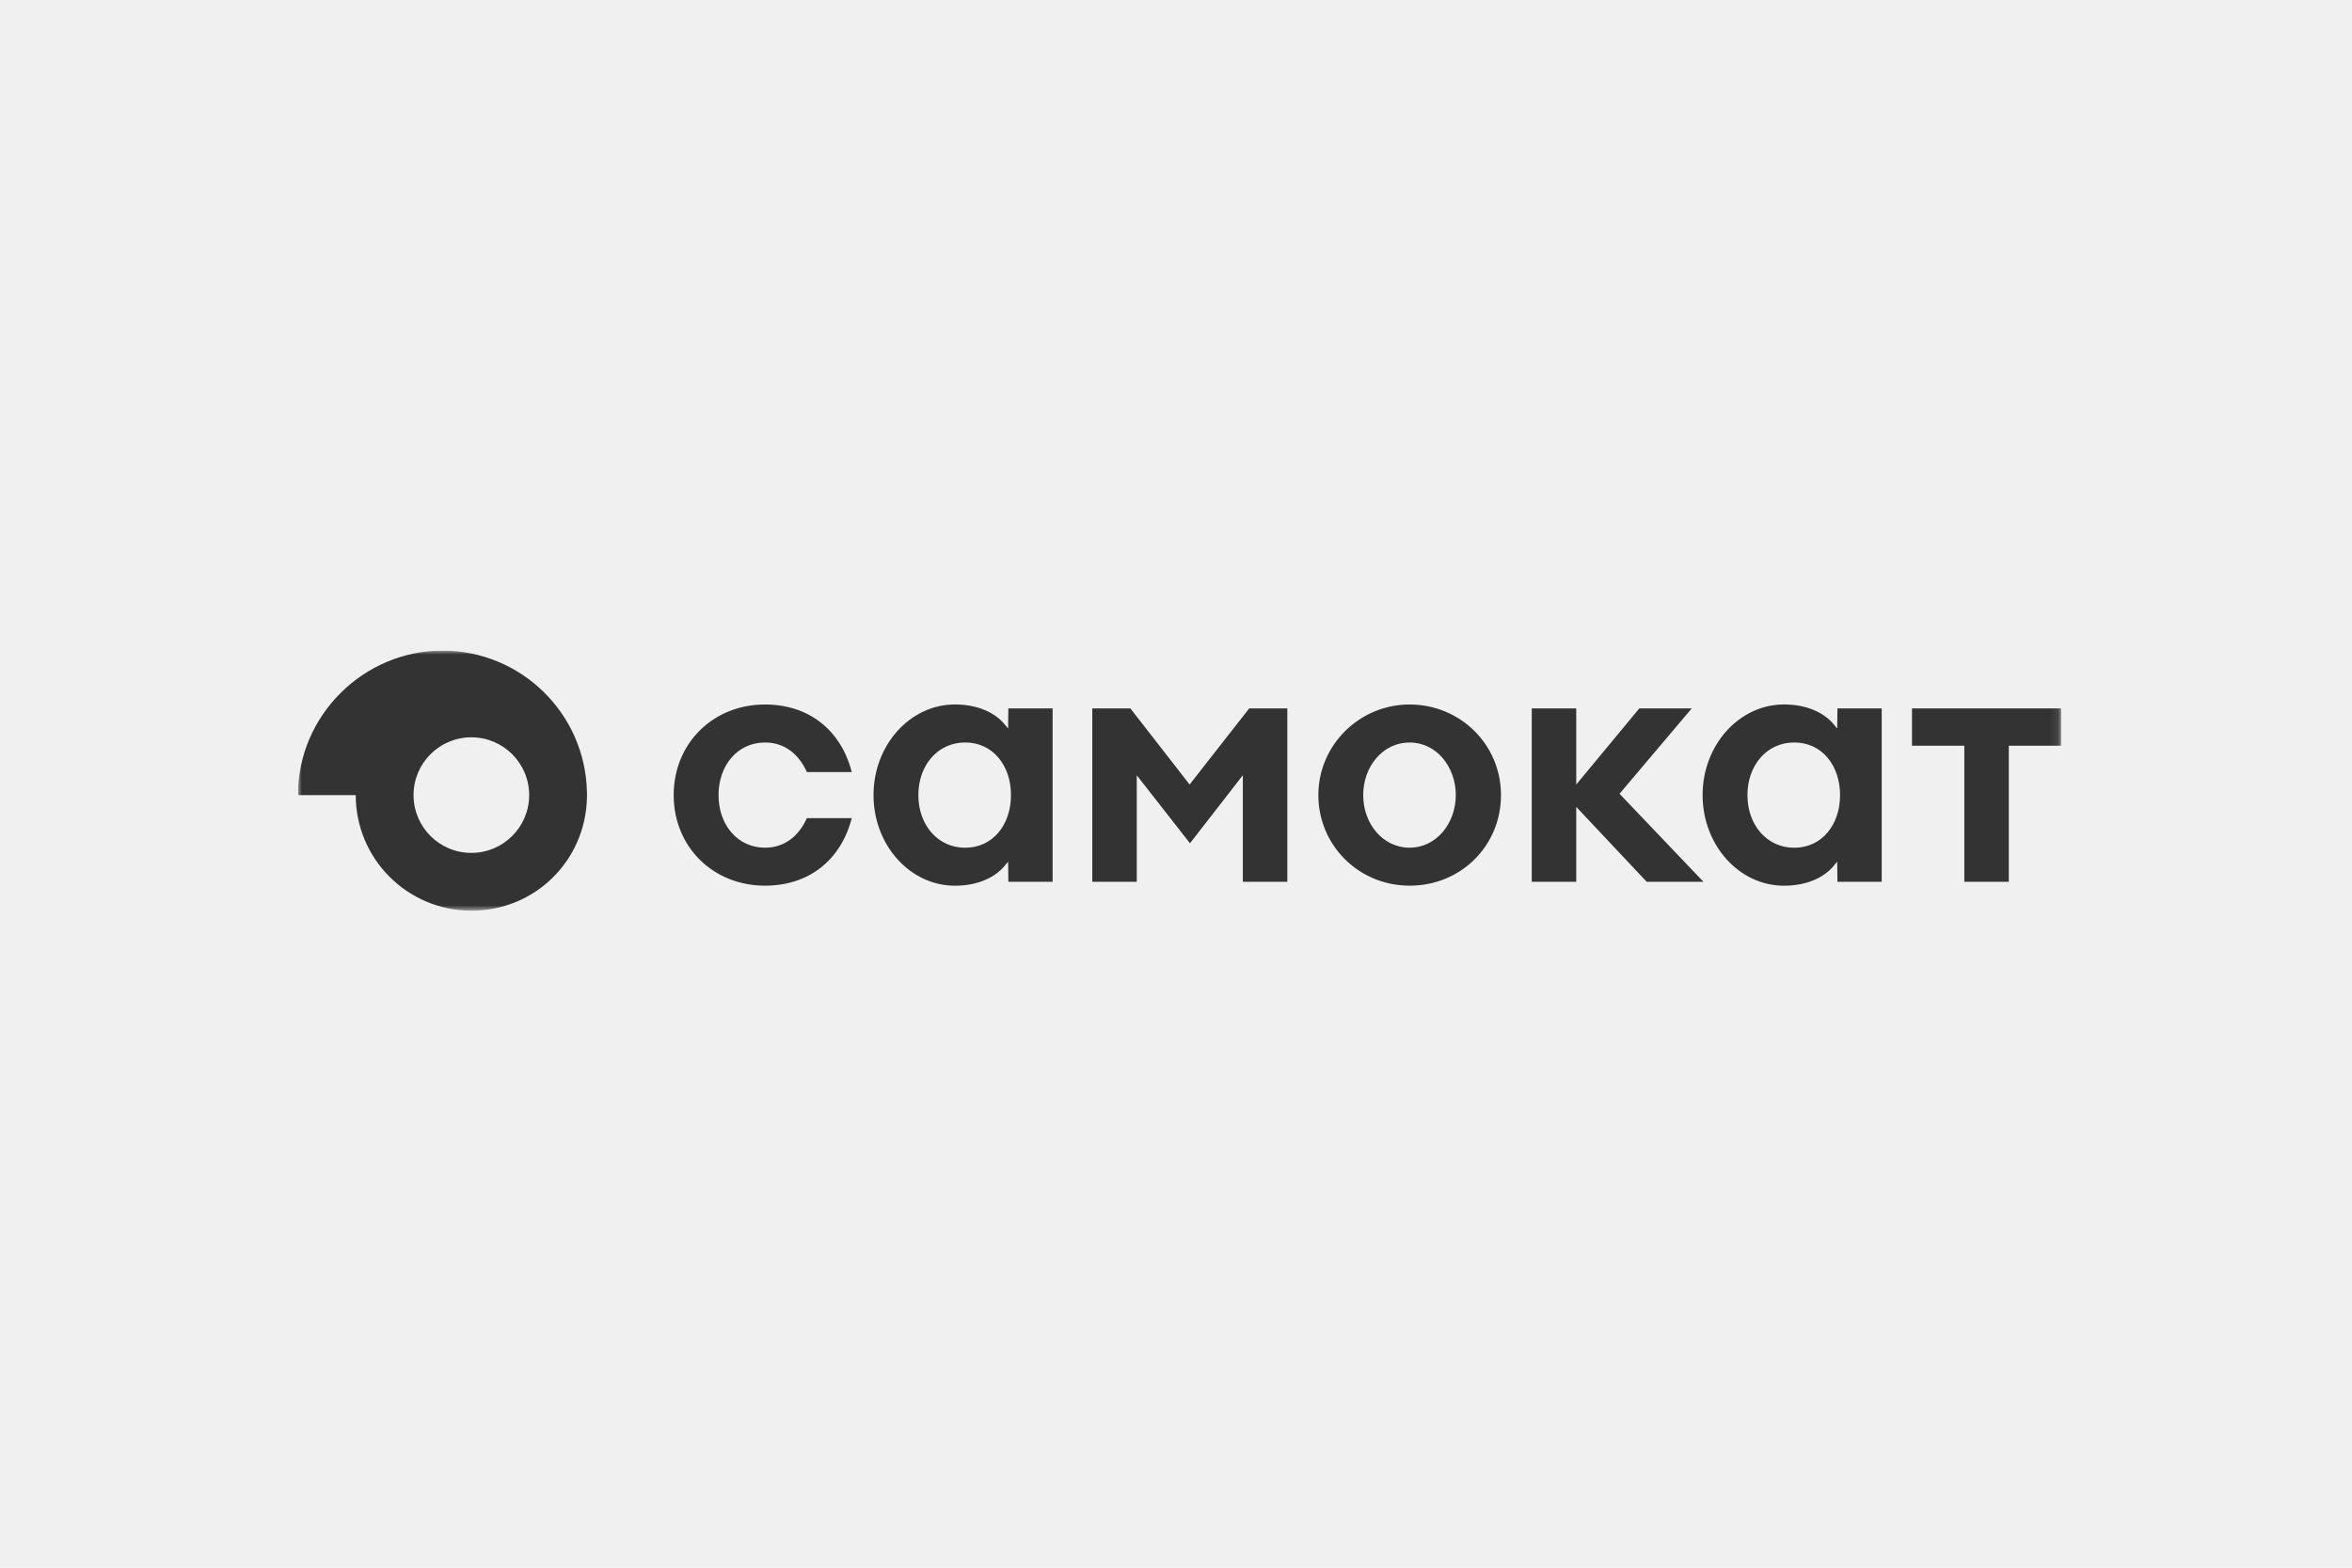
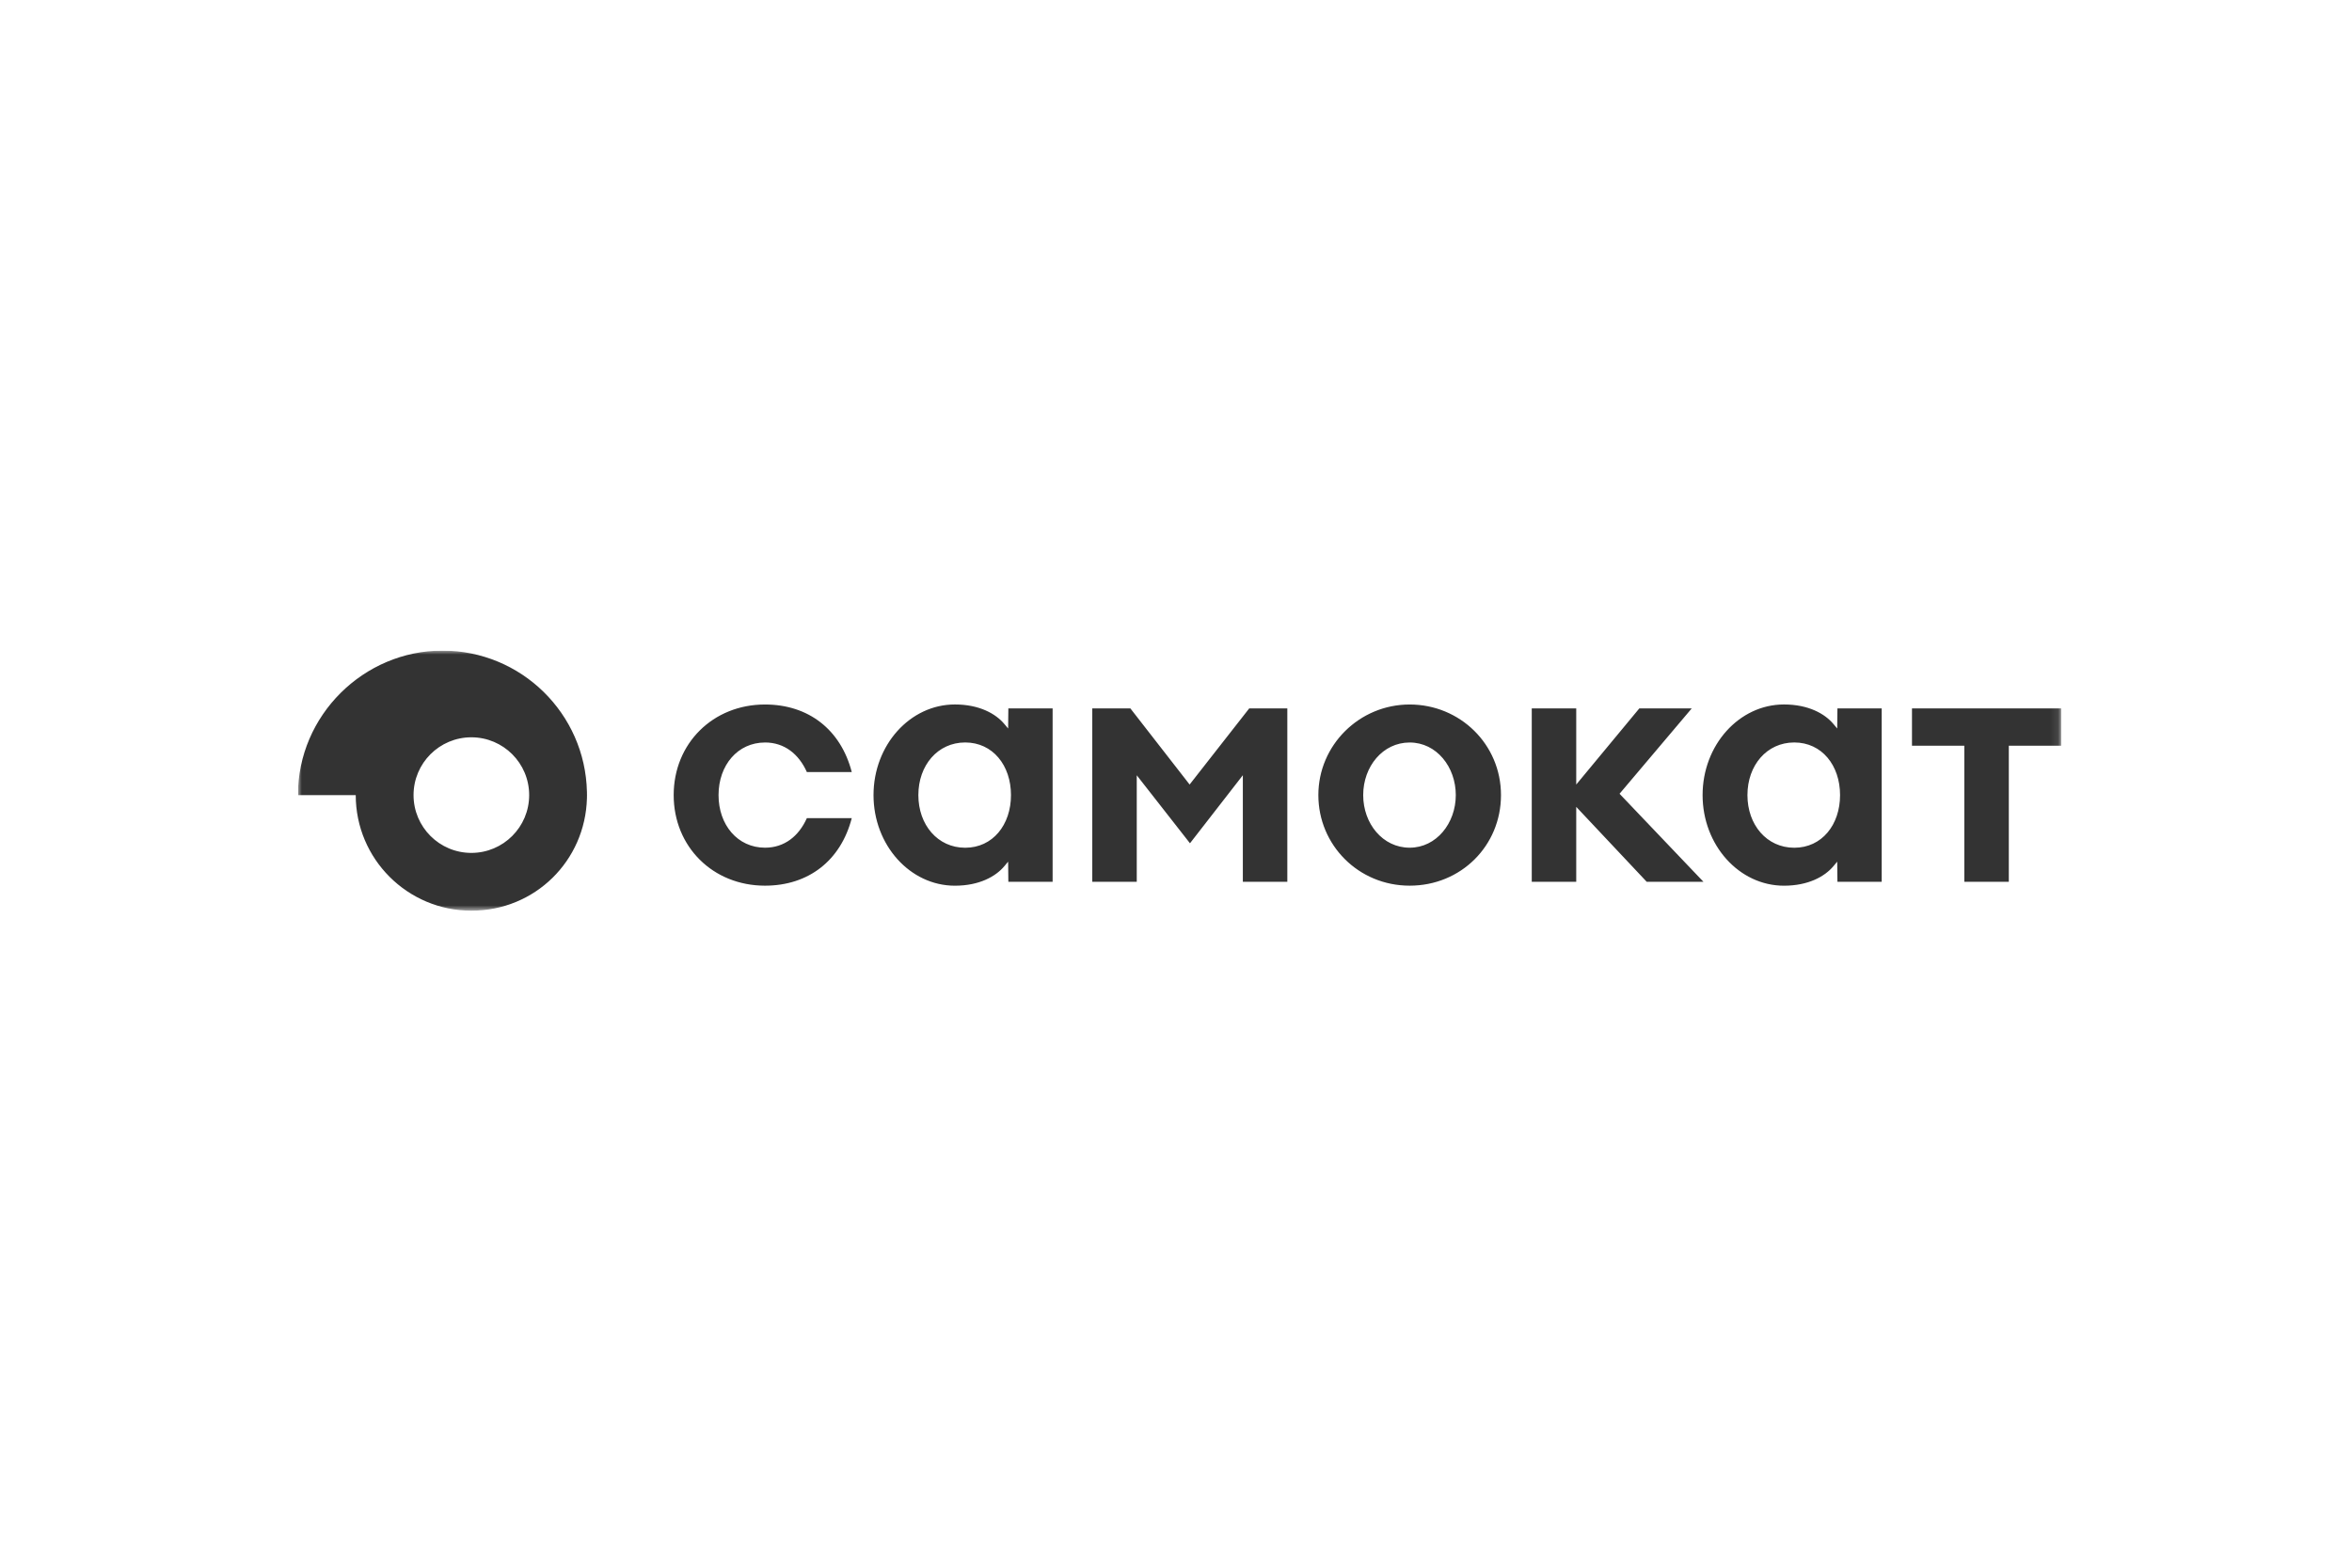
<svg xmlns="http://www.w3.org/2000/svg" width="300" height="200" viewBox="0 0 300 200" fill="none">
-   <rect width="300" height="200" fill="#F0F0F0" />
  <g clip-path="url(#clip0_682_5275)">
    <mask id="mask0_682_5275" style="mask-type:luminance" maskUnits="userSpaceOnUse" x="38" y="83" width="225" height="34">
      <path d="M262.901 83.002H38V116.182H262.901V83.002Z" fill="white" />
    </mask>
    <g mask="url(#mask0_682_5275)">
      <path d="M74.865 101.024C74.646 91.032 66.478 83.002 56.436 83.002C46.394 83.002 38 91.255 38 101.436H45.374C45.374 109.58 51.977 116.182 60.122 116.182C68.268 116.182 74.646 109.802 74.865 101.848C74.868 101.713 74.871 101.574 74.871 101.436C74.871 101.299 74.868 101.159 74.865 101.024ZM60.122 108.81C56.05 108.81 52.748 105.508 52.748 101.436C52.748 97.364 56.05 94.062 60.122 94.062C64.194 94.062 67.496 97.364 67.496 101.436C67.496 105.508 64.194 108.81 60.122 108.81ZM179.805 89.877C173.382 89.877 168.157 95.062 168.157 101.434C168.157 107.806 173.273 112.991 179.805 112.991C186.336 112.991 191.452 107.914 191.452 101.434C191.452 94.955 186.227 89.877 179.805 89.877ZM179.805 108.146C176.369 108.146 173.877 105.08 173.877 101.436C173.877 97.793 176.369 94.725 179.805 94.725C183.24 94.725 185.688 97.849 185.688 101.436C185.688 105.023 183.214 108.146 179.805 108.146ZM128.616 90.372L128.588 92.941C128.588 92.941 128.323 92.626 128.105 92.365C127.006 91.049 124.902 89.873 121.797 89.873C116.075 89.873 111.418 95.058 111.418 101.43C111.418 101.43 111.418 101.432 111.418 101.434C111.418 101.436 111.418 101.436 111.418 101.438C111.418 107.811 116.073 112.995 121.797 112.995C124.902 112.995 127.006 111.82 128.105 110.503C128.323 110.242 128.588 109.927 128.588 109.927L128.616 112.496H134.263V90.372H128.616ZM128.951 101.44C128.951 105.225 126.631 108.152 123.112 108.152C119.594 108.152 117.138 105.225 117.138 101.44C117.138 101.44 117.138 101.438 117.138 101.436C117.138 101.434 117.138 101.434 117.138 101.432C117.138 97.647 119.594 94.721 123.112 94.721C126.631 94.721 128.951 97.647 128.951 101.432C128.951 101.432 128.951 101.434 128.951 101.436C128.951 101.438 128.951 101.438 128.951 101.44ZM234.366 90.372L234.338 92.941C234.338 92.941 234.073 92.626 233.855 92.365C232.756 91.049 230.652 89.873 227.547 89.873C221.825 89.873 217.168 95.058 217.168 101.43C217.168 101.43 217.168 101.432 217.168 101.434C217.168 101.436 217.168 101.436 217.168 101.438C217.168 107.811 221.823 112.995 227.547 112.995C230.652 112.995 232.756 111.82 233.855 110.503C234.073 110.242 234.338 109.927 234.338 109.927L234.366 112.496H240.013V90.372H234.366ZM234.701 101.44C234.701 105.225 232.381 108.152 228.862 108.152C225.344 108.152 222.888 105.225 222.888 101.44C222.888 101.44 222.888 101.438 222.888 101.436C222.888 101.434 222.888 101.434 222.888 101.432C222.888 97.647 225.344 94.721 228.862 94.721C232.381 94.721 234.701 97.647 234.701 101.432C234.701 101.432 234.701 101.434 234.701 101.436C234.701 101.438 234.701 101.438 234.701 101.44ZM97.579 94.725C94.088 94.725 91.651 97.625 91.651 101.436C91.651 105.247 94.088 108.146 97.579 108.146C100.041 108.146 101.883 106.688 102.917 104.373H108.643C107.245 109.778 103.131 112.991 97.576 112.991C90.936 112.991 85.929 108.023 85.929 101.434C85.929 94.846 90.936 89.877 97.576 89.877C103.131 89.877 107.243 93.091 108.643 98.495H102.917C101.881 96.183 100.039 94.723 97.579 94.723V94.725ZM151.736 100.089L159.34 90.376H164.2V112.494H158.526V98.901L151.783 107.582L144.994 98.907V112.494H139.321V90.376H144.18L151.738 100.089H151.736ZM206.574 101.265L217.275 112.494H210.038L201.05 102.937V112.494H195.377V90.376H201.05V100.089L209.097 90.376H215.782L206.576 101.265H206.574ZM250.552 95.137H243.875V90.376H262.903V95.137H256.226V112.494H250.552V95.137Z" fill="#333333" />
    </g>
  </g>
  <defs>
    <clipPath id="clip0_682_5275">
      <rect width="225" height="33.326" fill="white" transform="translate(38 83)" />
    </clipPath>
  </defs>
</svg>